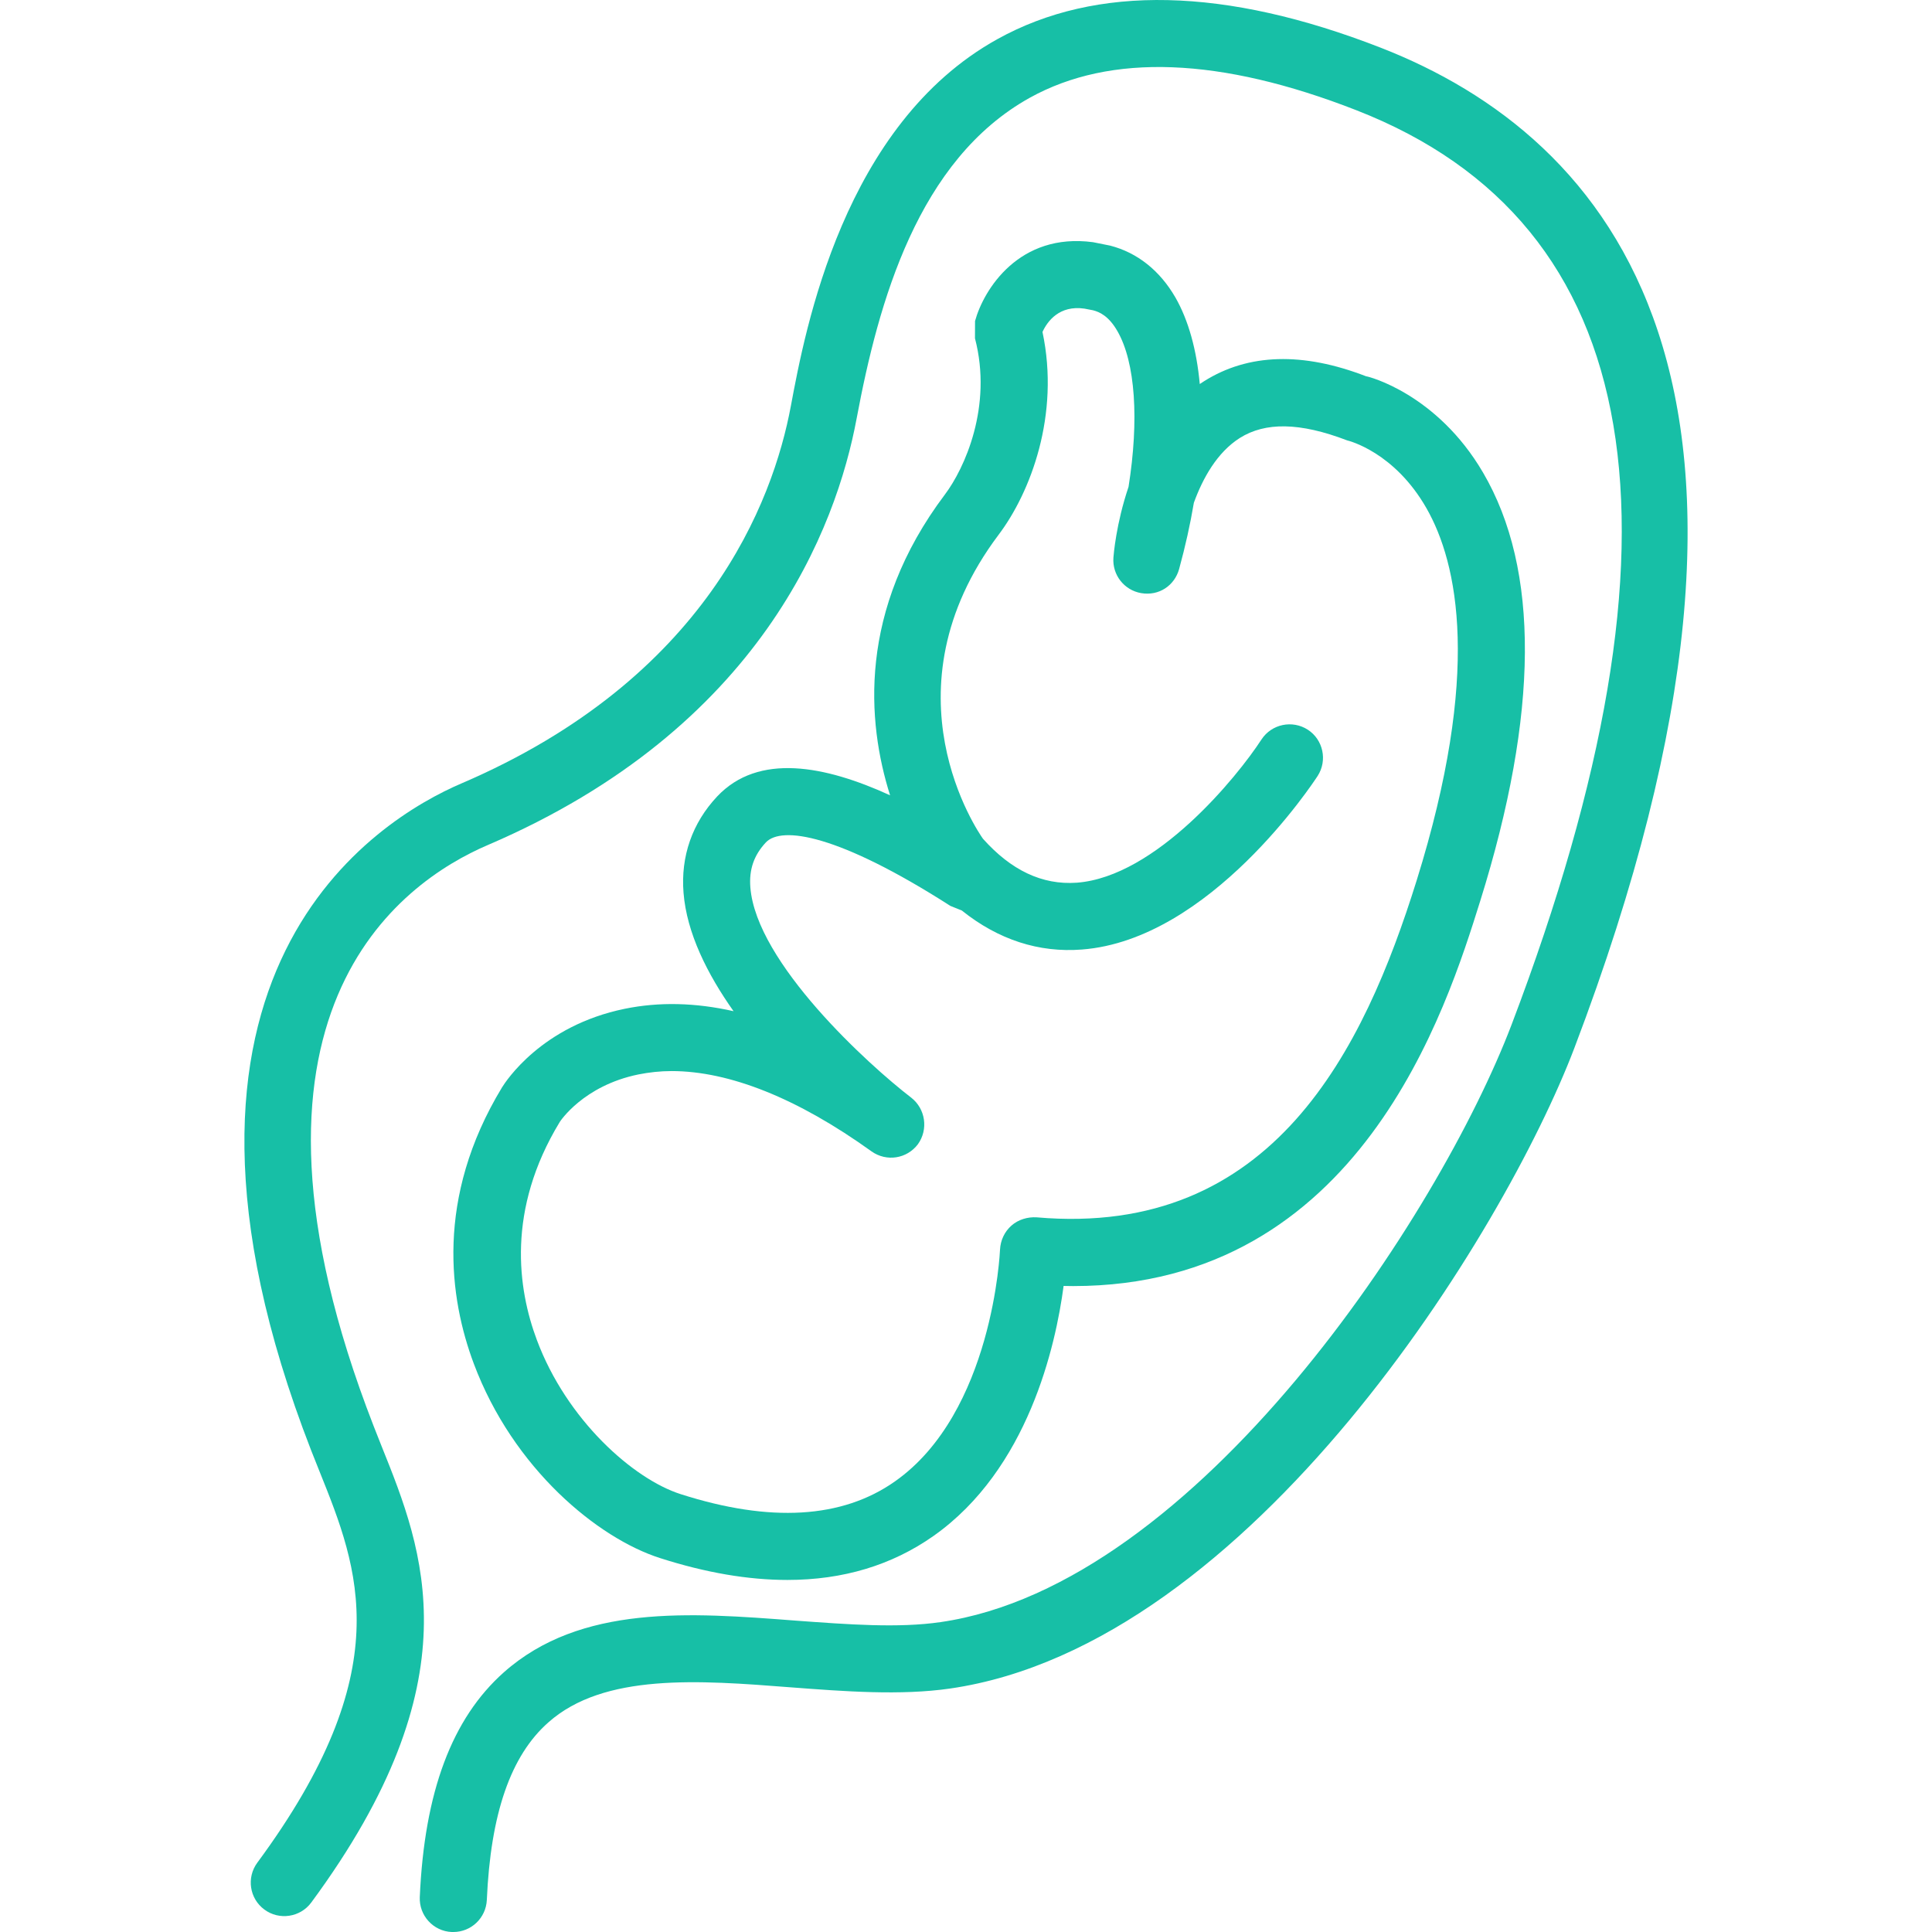
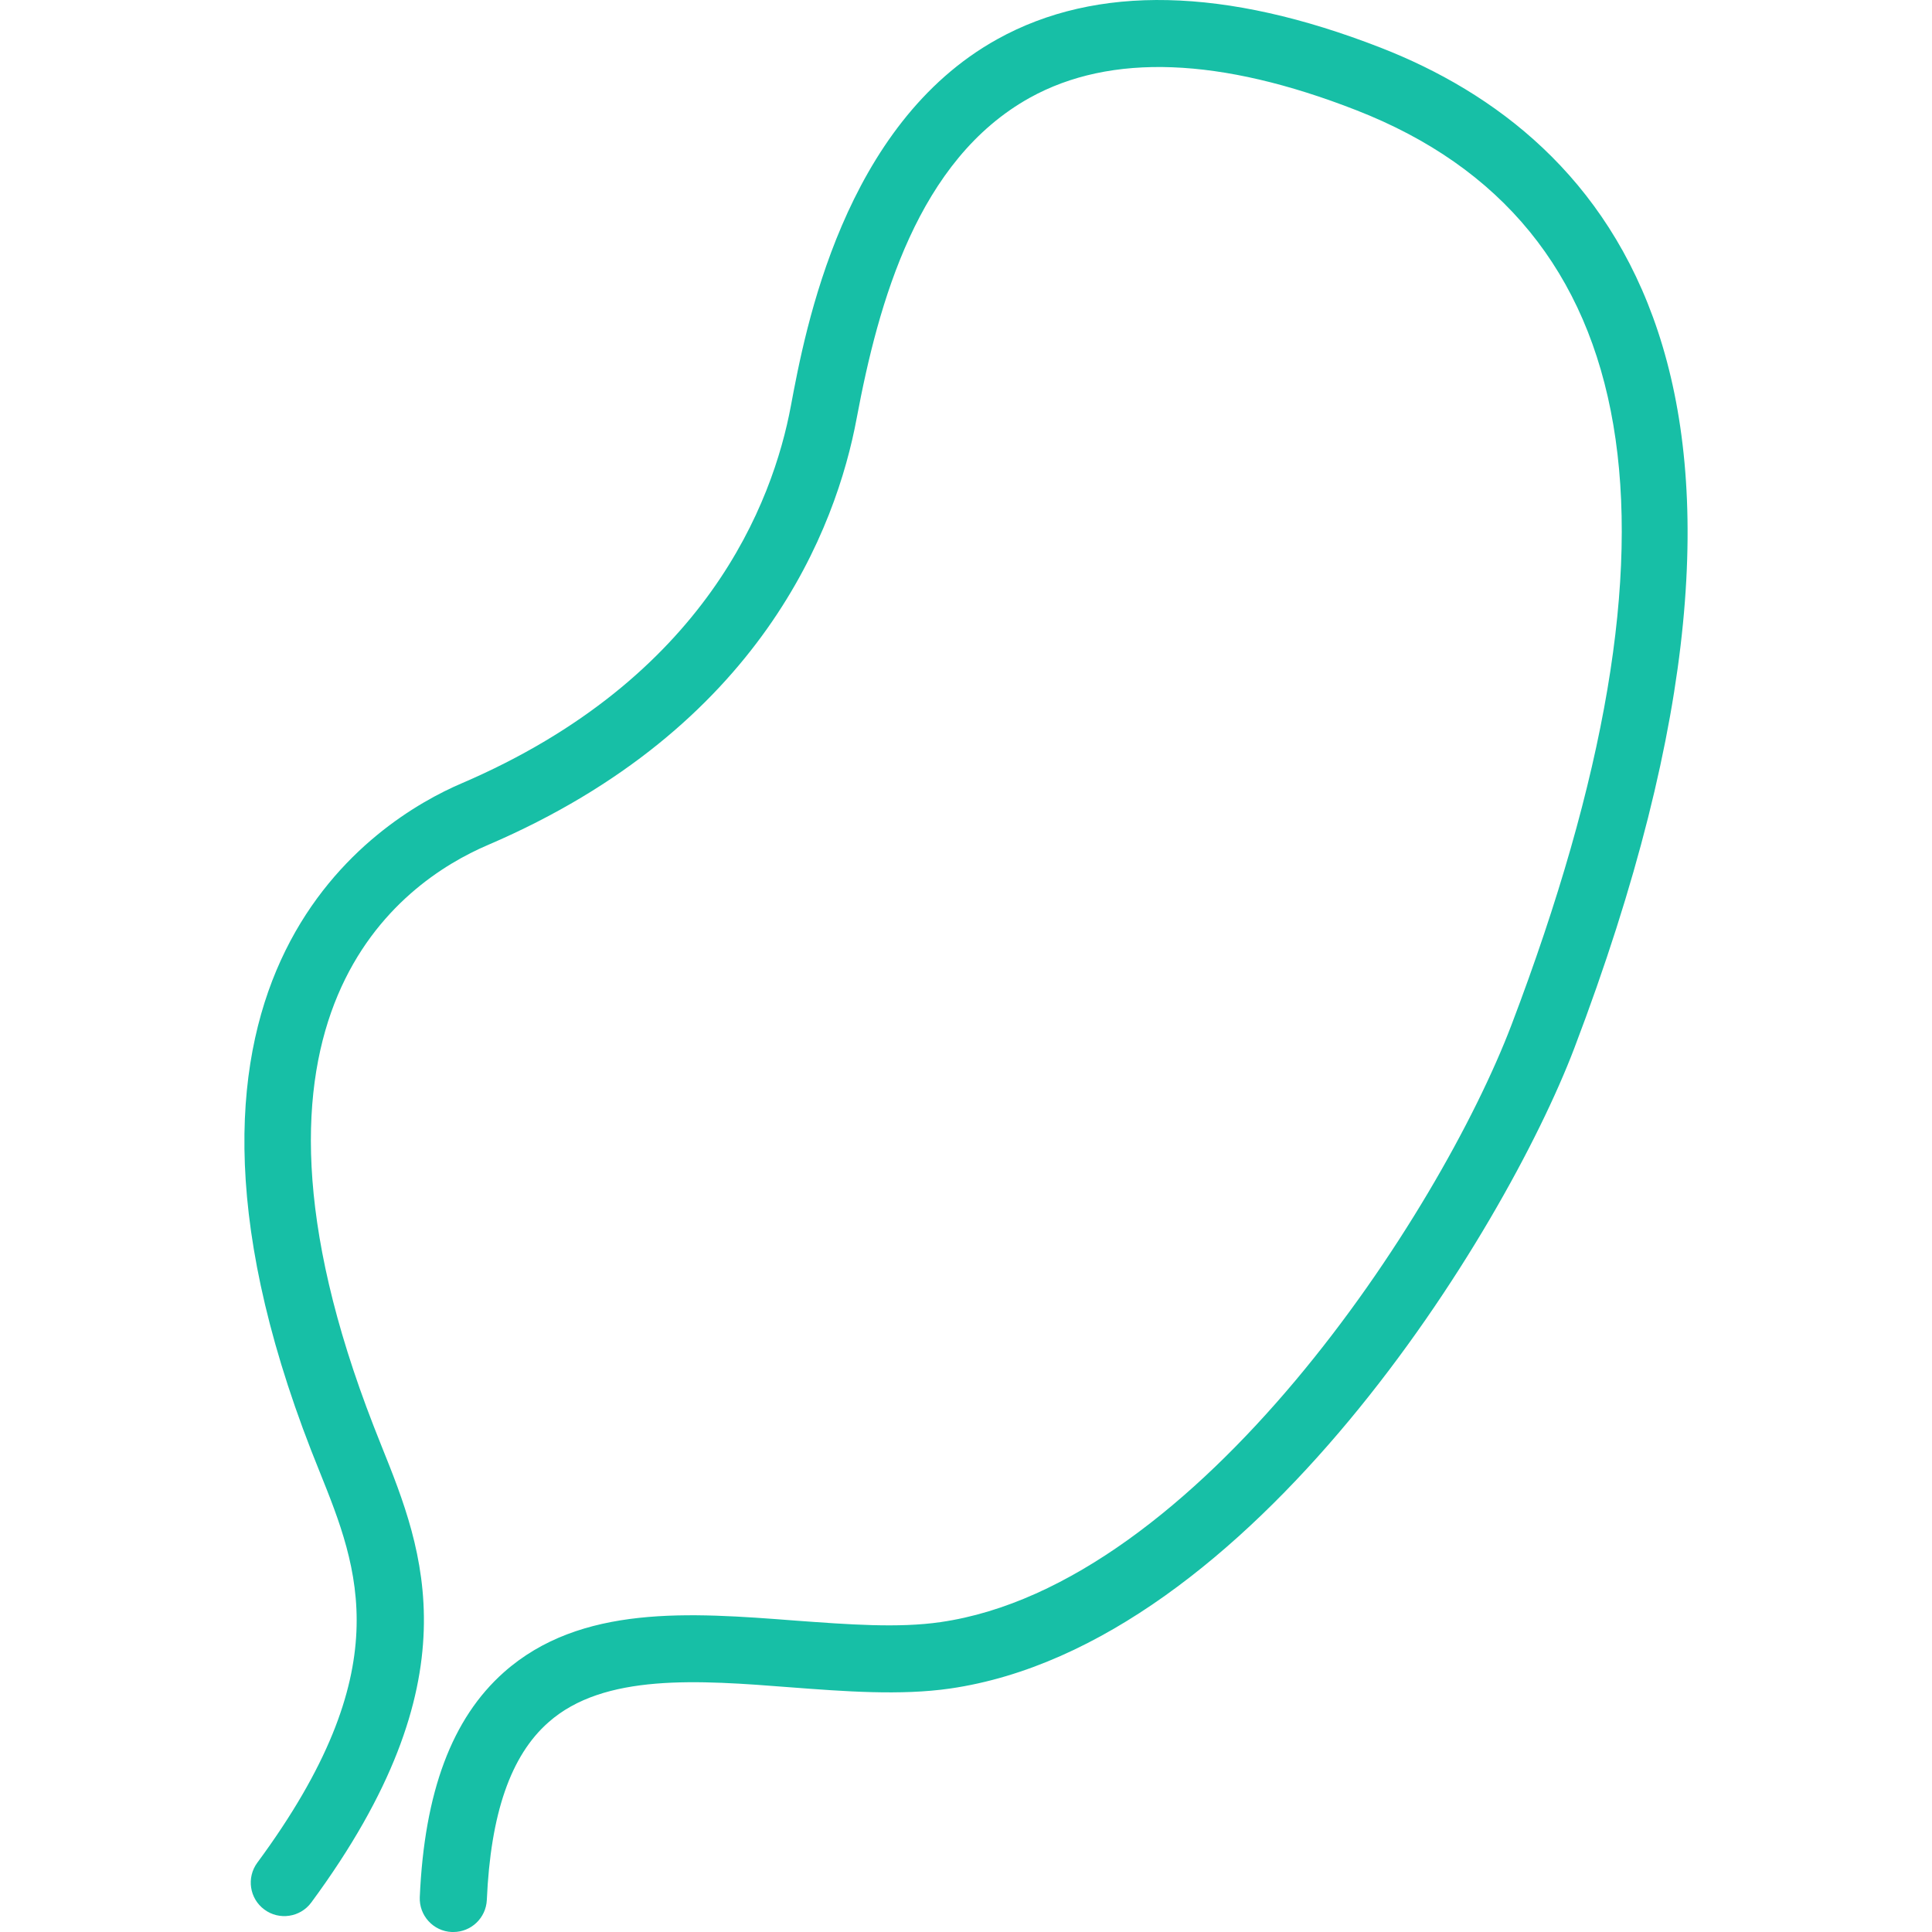
<svg xmlns="http://www.w3.org/2000/svg" fill="#17bfa6" version="1.1" id="Capa_1" width="800px" height="800px" viewBox="0 0 179.709 179.709" xml:space="preserve">
  <g>
    <g>
      <path d="M128.435,4.439c-14.45-5.635-26.451-5.909-35.664-0.797c-14.31,7.937-17.869,26.962-19.208,34.126    c-1.666,8.924-7.858,25.334-30.641,35.104c-7.664,3.279-31.313,17.455-13.975,62.051l0.785,1.973    c3.647,9.073,7.408,18.475-5.797,36.365c-1.023,1.389-0.73,3.337,0.655,4.359c1.376,1.023,3.34,0.73,4.357-0.646    c15.277-20.703,10.452-32.735,6.567-42.404l-0.761-1.925c-14.897-38.307,2.469-50.558,10.625-54.044    C70.825,67.69,77.794,49.048,79.685,38.91c2.031-10.845,5.699-24.037,16.105-29.818c7.515-4.165,17.731-3.778,30.373,1.16    c27.036,10.543,31.895,39.153,14.443,85.05c-6.723,17.671-29.216,52.13-53.122,55.582c-3.937,0.572-8.568,0.22-13.494-0.14    c-9.816-0.756-19.979-1.522-27.118,4.804c-4.832,4.293-7.396,11.125-7.825,20.917c-0.076,1.711,1.261,3.178,2.981,3.245h0.137    c1.666,0,3.036-1.304,3.118-2.978c0.35-8.025,2.22-13.433,5.724-16.52c5.164-4.592,13.986-3.928,22.508-3.264    c5.039,0.383,10.251,0.779,14.854,0.115c28.032-4.056,51.603-42.588,58.063-59.552C170,35.573,149.643,12.714,128.435,4.439z" />
-       <path d="M58.117,93.833c-7.733,1.584-11.055,6.729-11.417,7.308c-6.26,10.321-4.89,19.662-2.631,25.696    c3.666,9.797,11.561,16.252,17.327,18.091c4.253,1.364,8.205,2.034,11.847,2.034c5.176,0,9.721-1.371,13.588-4.092    c8.796-6.199,11.365-17.684,12.103-23.255l0.889,0.012c26.664,0,34.738-25.836,37.868-35.837    c5.444-17.421,5.535-30.82,0.256-39.835c-4.299-7.347-10.704-8.948-10.845-8.948v0.006c-5.906-2.29-10.997-2.146-15.113,0.453    l-0.39,0.256c-0.292-3.19-1.054-5.934-2.265-8.05c-1.443-2.5-3.544-4.177-6.077-4.826l-1.583-0.317    c-6.869-0.922-10.172,4.391-10.979,7.332l-0.006,1.608c1.659,6.348-0.977,12.111-2.792,14.522    c-8.126,10.793-7.258,21.181-5.105,27.985c-6.05-2.764-12.236-3.973-16.082,0.107c-2.32,2.469-3.404,5.575-3.13,8.966    c0.298,3.738,2.208,7.551,4.652,11.009C64.669,93.255,61.302,93.183,58.117,93.833z M84.754,102.097    C80.781,99.046,70.35,89.56,69.796,82.544c-0.131-1.665,0.329-2.992,1.446-4.189c1.453-1.528,6.701-0.789,17.16,5.91l1.065,0.429    c3.397,2.721,7.176,3.94,11.164,3.629c11.941-0.908,21.525-15.524,21.934-16.148c0.926-1.44,0.518-3.374-0.92-4.302    c-1.431-0.922-3.361-0.53-4.305,0.91c-2.283,3.517-9.828,12.769-17.178,13.323c-3.245,0.231-6.125-1.172-8.731-4.089    c-0.393-0.554-9.515-13.686,1.458-28.278c2.969-3.934,5.721-11.144,4.08-18.861c0.46-1.011,1.58-2.506,3.9-2.171l0.804,0.155    c0.59,0.152,1.449,0.518,2.259,1.927c1.687,2.919,2.027,8.288,1.041,14.499c-1.163,3.44-1.389,6.354-1.406,6.585    c-0.116,1.602,0.998,3.023,2.575,3.297c1.663,0.287,3.112-0.703,3.538-2.244c0.578-2.107,1.035-4.165,1.37-6.162    c0.828-2.274,2.155-4.683,4.28-6.028c2.356-1.479,5.554-1.465,9.969,0.225c0.176,0.042,4.414,1.096,7.392,6.321    c2.917,5.121,5.115,15.29-0.926,34.644c-4.883,15.622-13.329,33.231-35.344,31.307c-0.813-0.049-1.69,0.195-2.339,0.768    s-1.017,1.376-1.062,2.229c-0.006,0.141-0.654,15.162-9.776,21.568c-4.908,3.458-11.603,3.848-19.921,1.187    c-4.415-1.406-10.613-6.911-13.387-14.346c-1.772-4.731-2.844-12.087,2.125-20.265c0.018-0.037,2.183-3.386,7.334-4.434    c0.983-0.194,2.012-0.311,3.078-0.311c5.383,0,11.743,2.546,18.587,7.466c1.404,0.999,3.3,0.694,4.323-0.663    C86.362,105.062,86.1,103.144,84.754,102.097z" />
    </g>
  </g>
</svg>